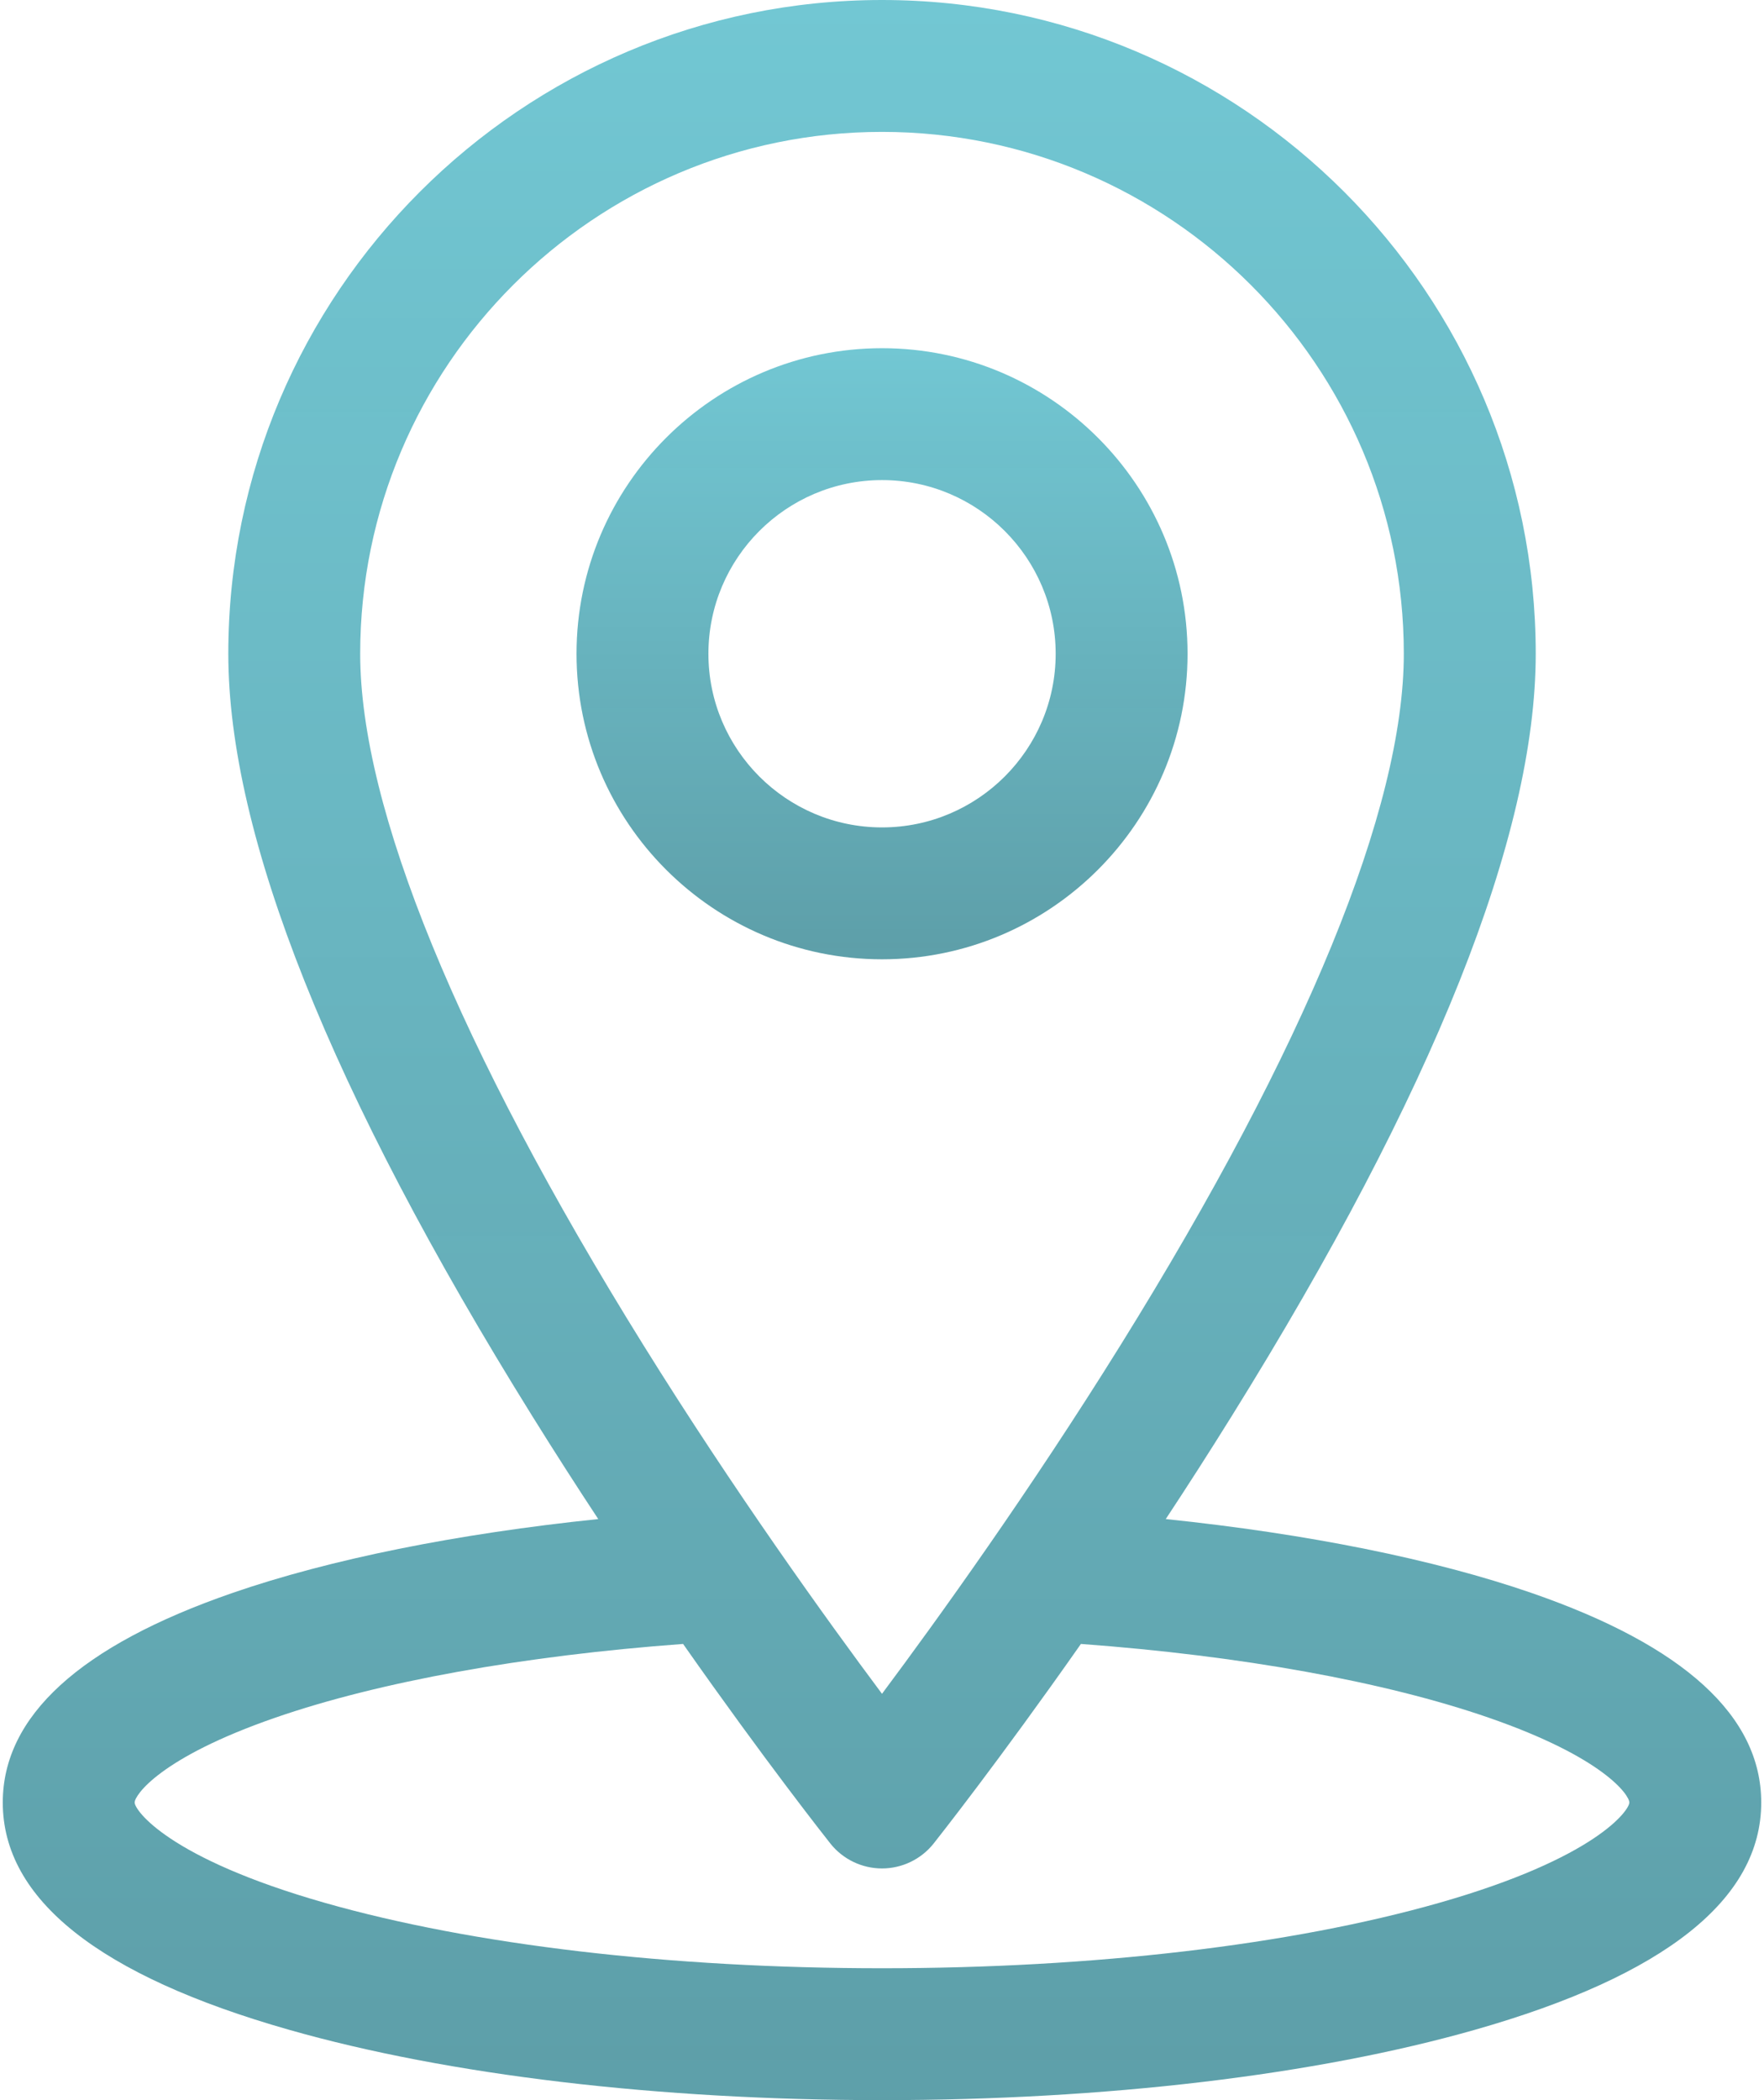
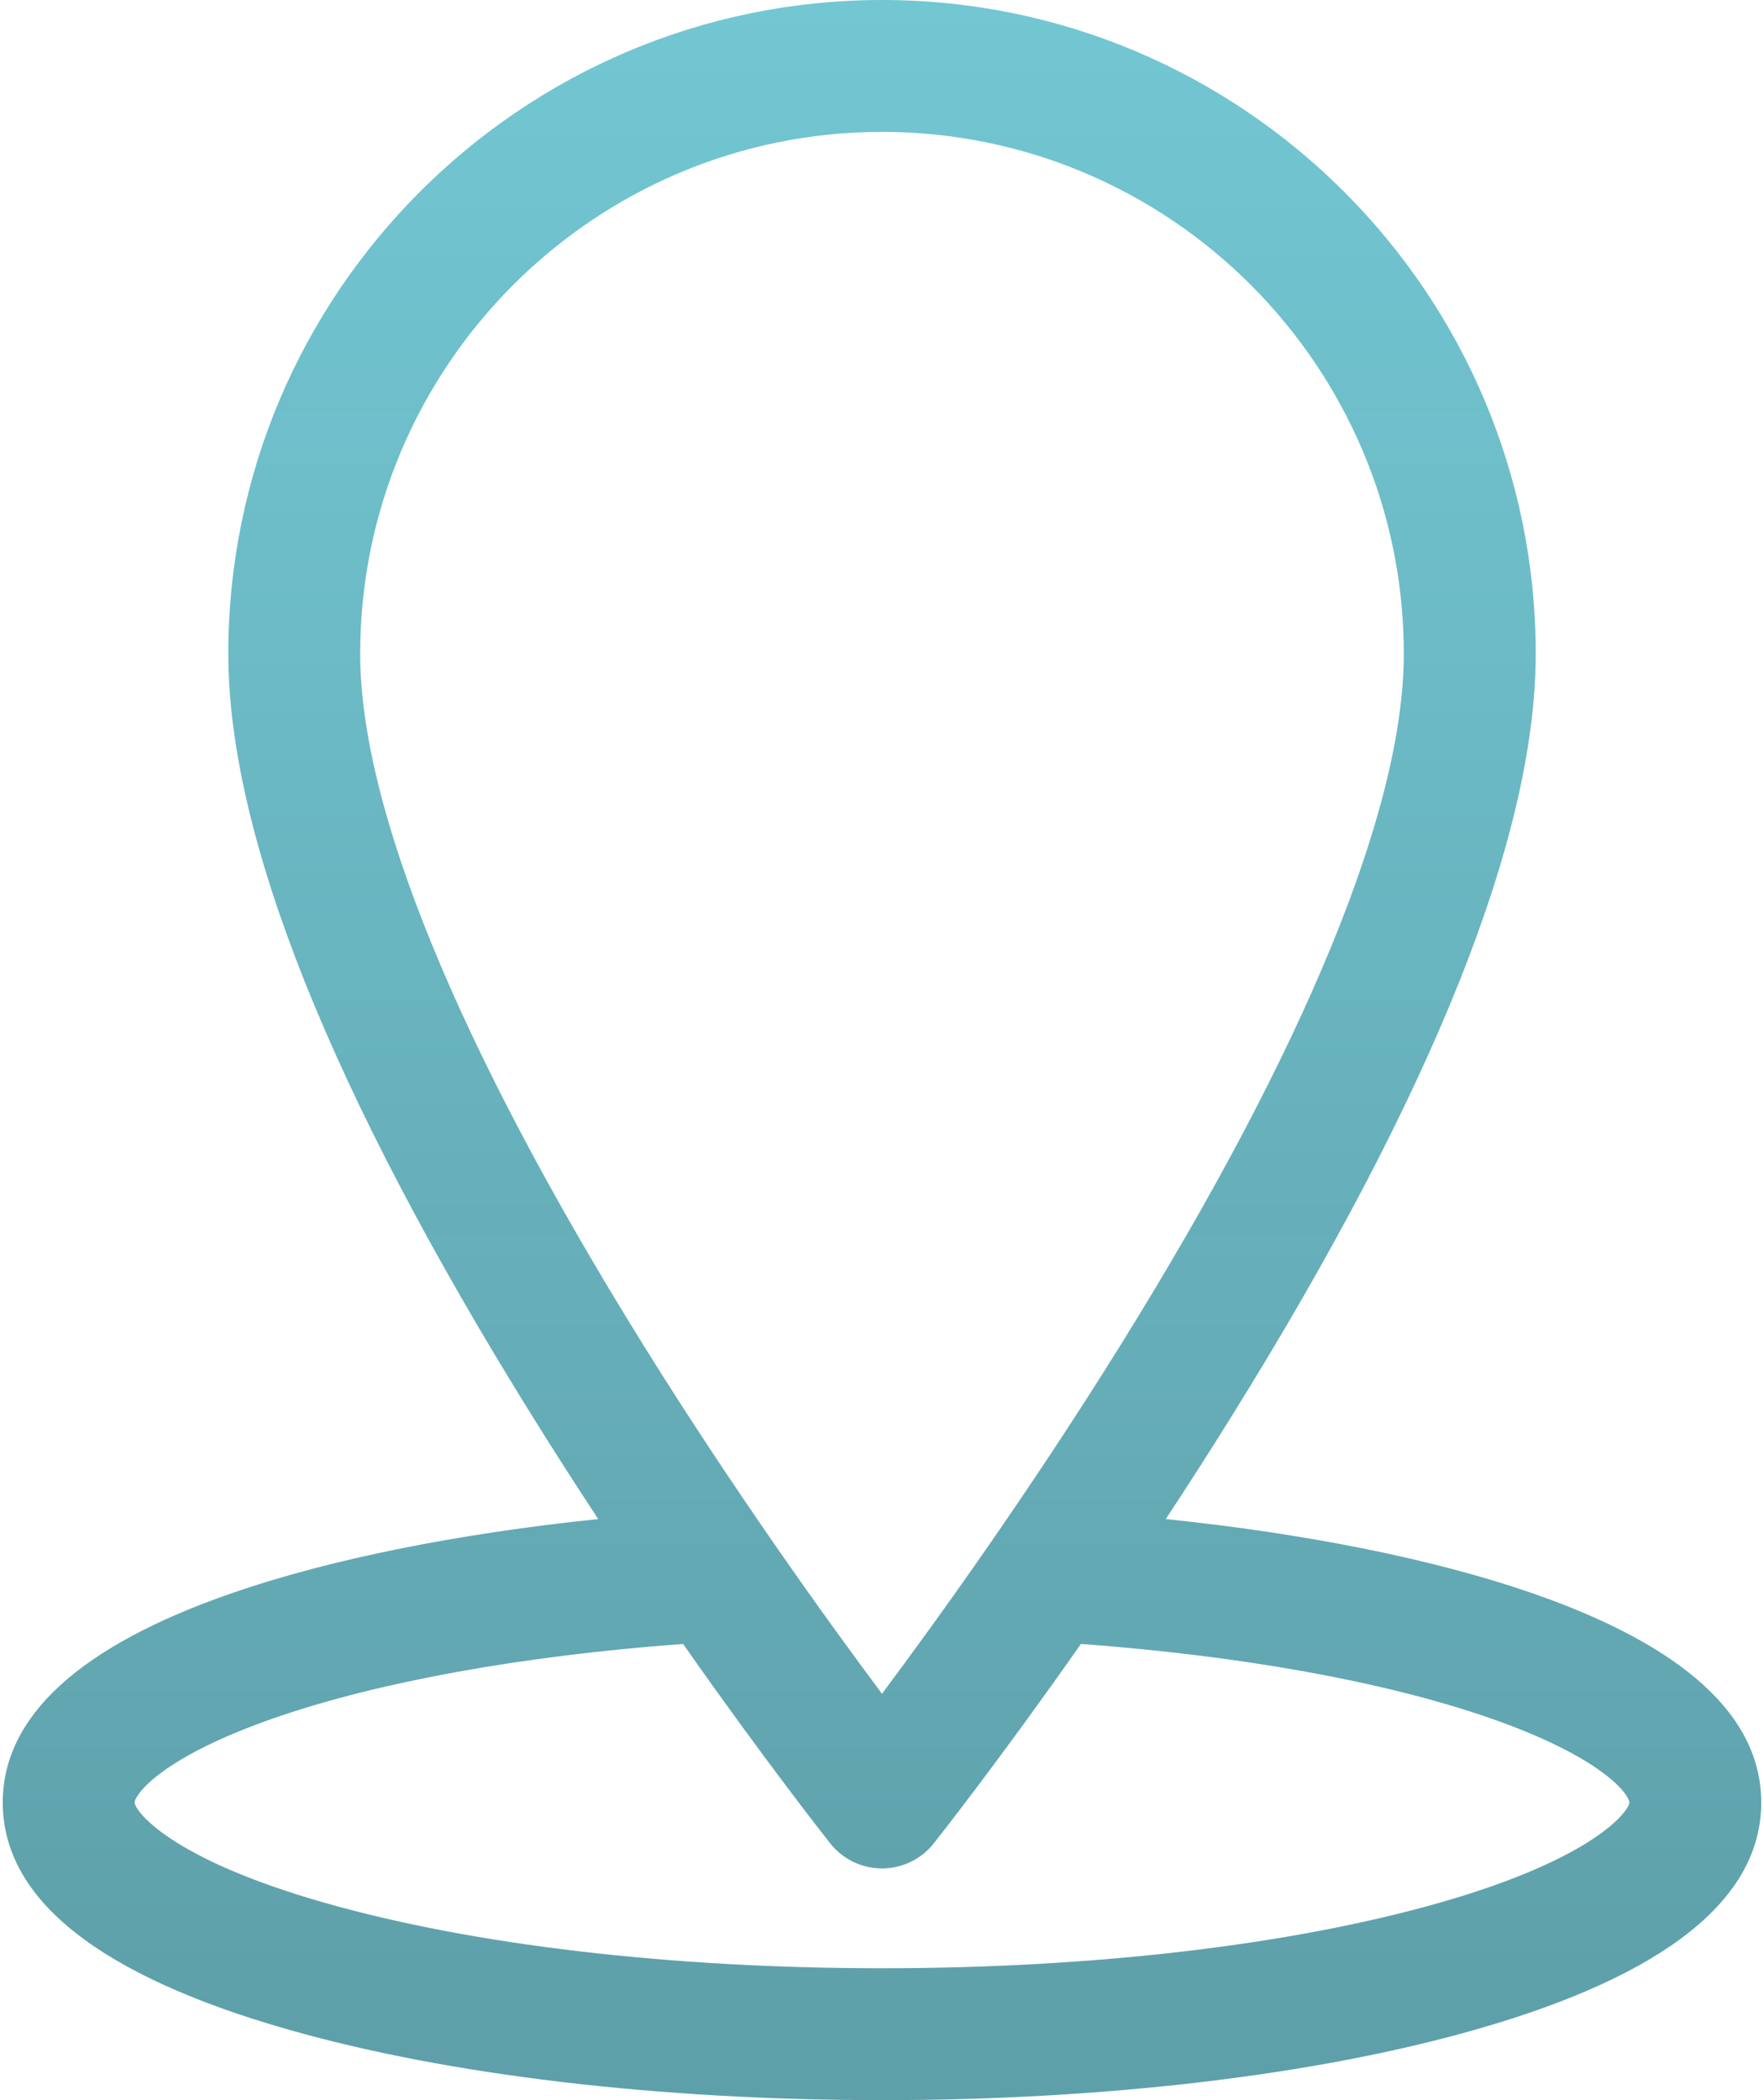
<svg xmlns="http://www.w3.org/2000/svg" width="42" height="50" viewBox="0 0 42 50" fill="none">
  <path d="M36.471 37.927C34.147 37.123 31.118 36.514 27.756 36.166C28.273 35.383 28.801 34.56 29.33 33.709C34.131 25.993 36.565 19.888 36.565 15.565C36.565 6.982 29.582 0 21 0C12.418 0 5.436 6.982 5.436 15.565C5.436 19.888 7.87 25.993 12.67 33.709C13.199 34.56 13.728 35.383 14.244 36.166C10.882 36.514 7.853 37.123 5.529 37.927C1.904 39.181 0.066 40.859 0.066 42.914C0.066 45.217 2.358 47.037 6.878 48.324C10.671 49.405 15.686 50 21 50C26.314 50 31.329 49.405 35.122 48.324C39.642 47.037 41.934 45.217 41.934 42.914C41.934 40.859 40.096 39.181 36.471 37.927ZM8.576 15.565C8.576 8.714 14.149 3.14 21 3.14C27.851 3.14 33.424 8.714 33.424 15.565C33.424 19.236 31.092 24.927 26.68 32.024C24.509 35.517 22.316 38.562 21 40.326C19.684 38.562 17.491 35.517 15.319 32.024C10.908 24.927 8.576 19.236 8.576 15.565ZM34.262 45.304C30.741 46.307 26.031 46.86 21 46.86C15.969 46.86 11.259 46.307 7.738 45.304C3.994 44.238 3.206 43.095 3.206 42.914C3.206 42.743 3.802 41.847 6.556 40.894C9.038 40.035 12.46 39.419 16.264 39.139C18.222 41.932 19.677 43.772 19.77 43.89C20.068 44.265 20.521 44.484 21 44.484C21.479 44.484 21.932 44.265 22.23 43.89C22.323 43.772 23.778 41.932 25.736 39.139C29.541 39.419 32.962 40.035 35.444 40.894C38.198 41.847 38.794 42.743 38.794 42.914C38.794 43.095 38.006 44.238 34.262 45.304Z" fill="url(#paint0_linear_1160_10145)" />
-   <path d="M21.001 8.29C16.99 8.29 13.727 11.553 13.727 15.565C13.727 19.576 16.99 22.839 21.001 22.839C25.012 22.839 28.275 19.576 28.275 15.565C28.275 11.553 25.012 8.29 21.001 8.29ZM21.001 19.699C18.721 19.699 16.867 17.844 16.867 15.565C16.867 13.285 18.721 11.43 21.001 11.43C23.281 11.43 25.135 13.285 25.135 15.565C25.135 17.844 23.281 19.699 21.001 19.699Z" fill="url(#paint1_linear_1160_10145)" />
  <defs>
    <linearGradient id="paint0_linear_1160_10145" x1="21" y1="0" x2="21" y2="50" gradientUnits="userSpaceOnUse">
      <stop stop-color="#72C7D3" />
      <stop offset="1" stop-color="#5C9EA8" stop-opacity="0.99" />
    </linearGradient>
    <linearGradient id="paint1_linear_1160_10145" x1="21.001" y1="8.29" x2="21.001" y2="22.839" gradientUnits="userSpaceOnUse">
      <stop stop-color="#72C7D3" />
      <stop offset="1" stop-color="#5C9EA8" stop-opacity="0.99" />
    </linearGradient>
  </defs>
</svg>